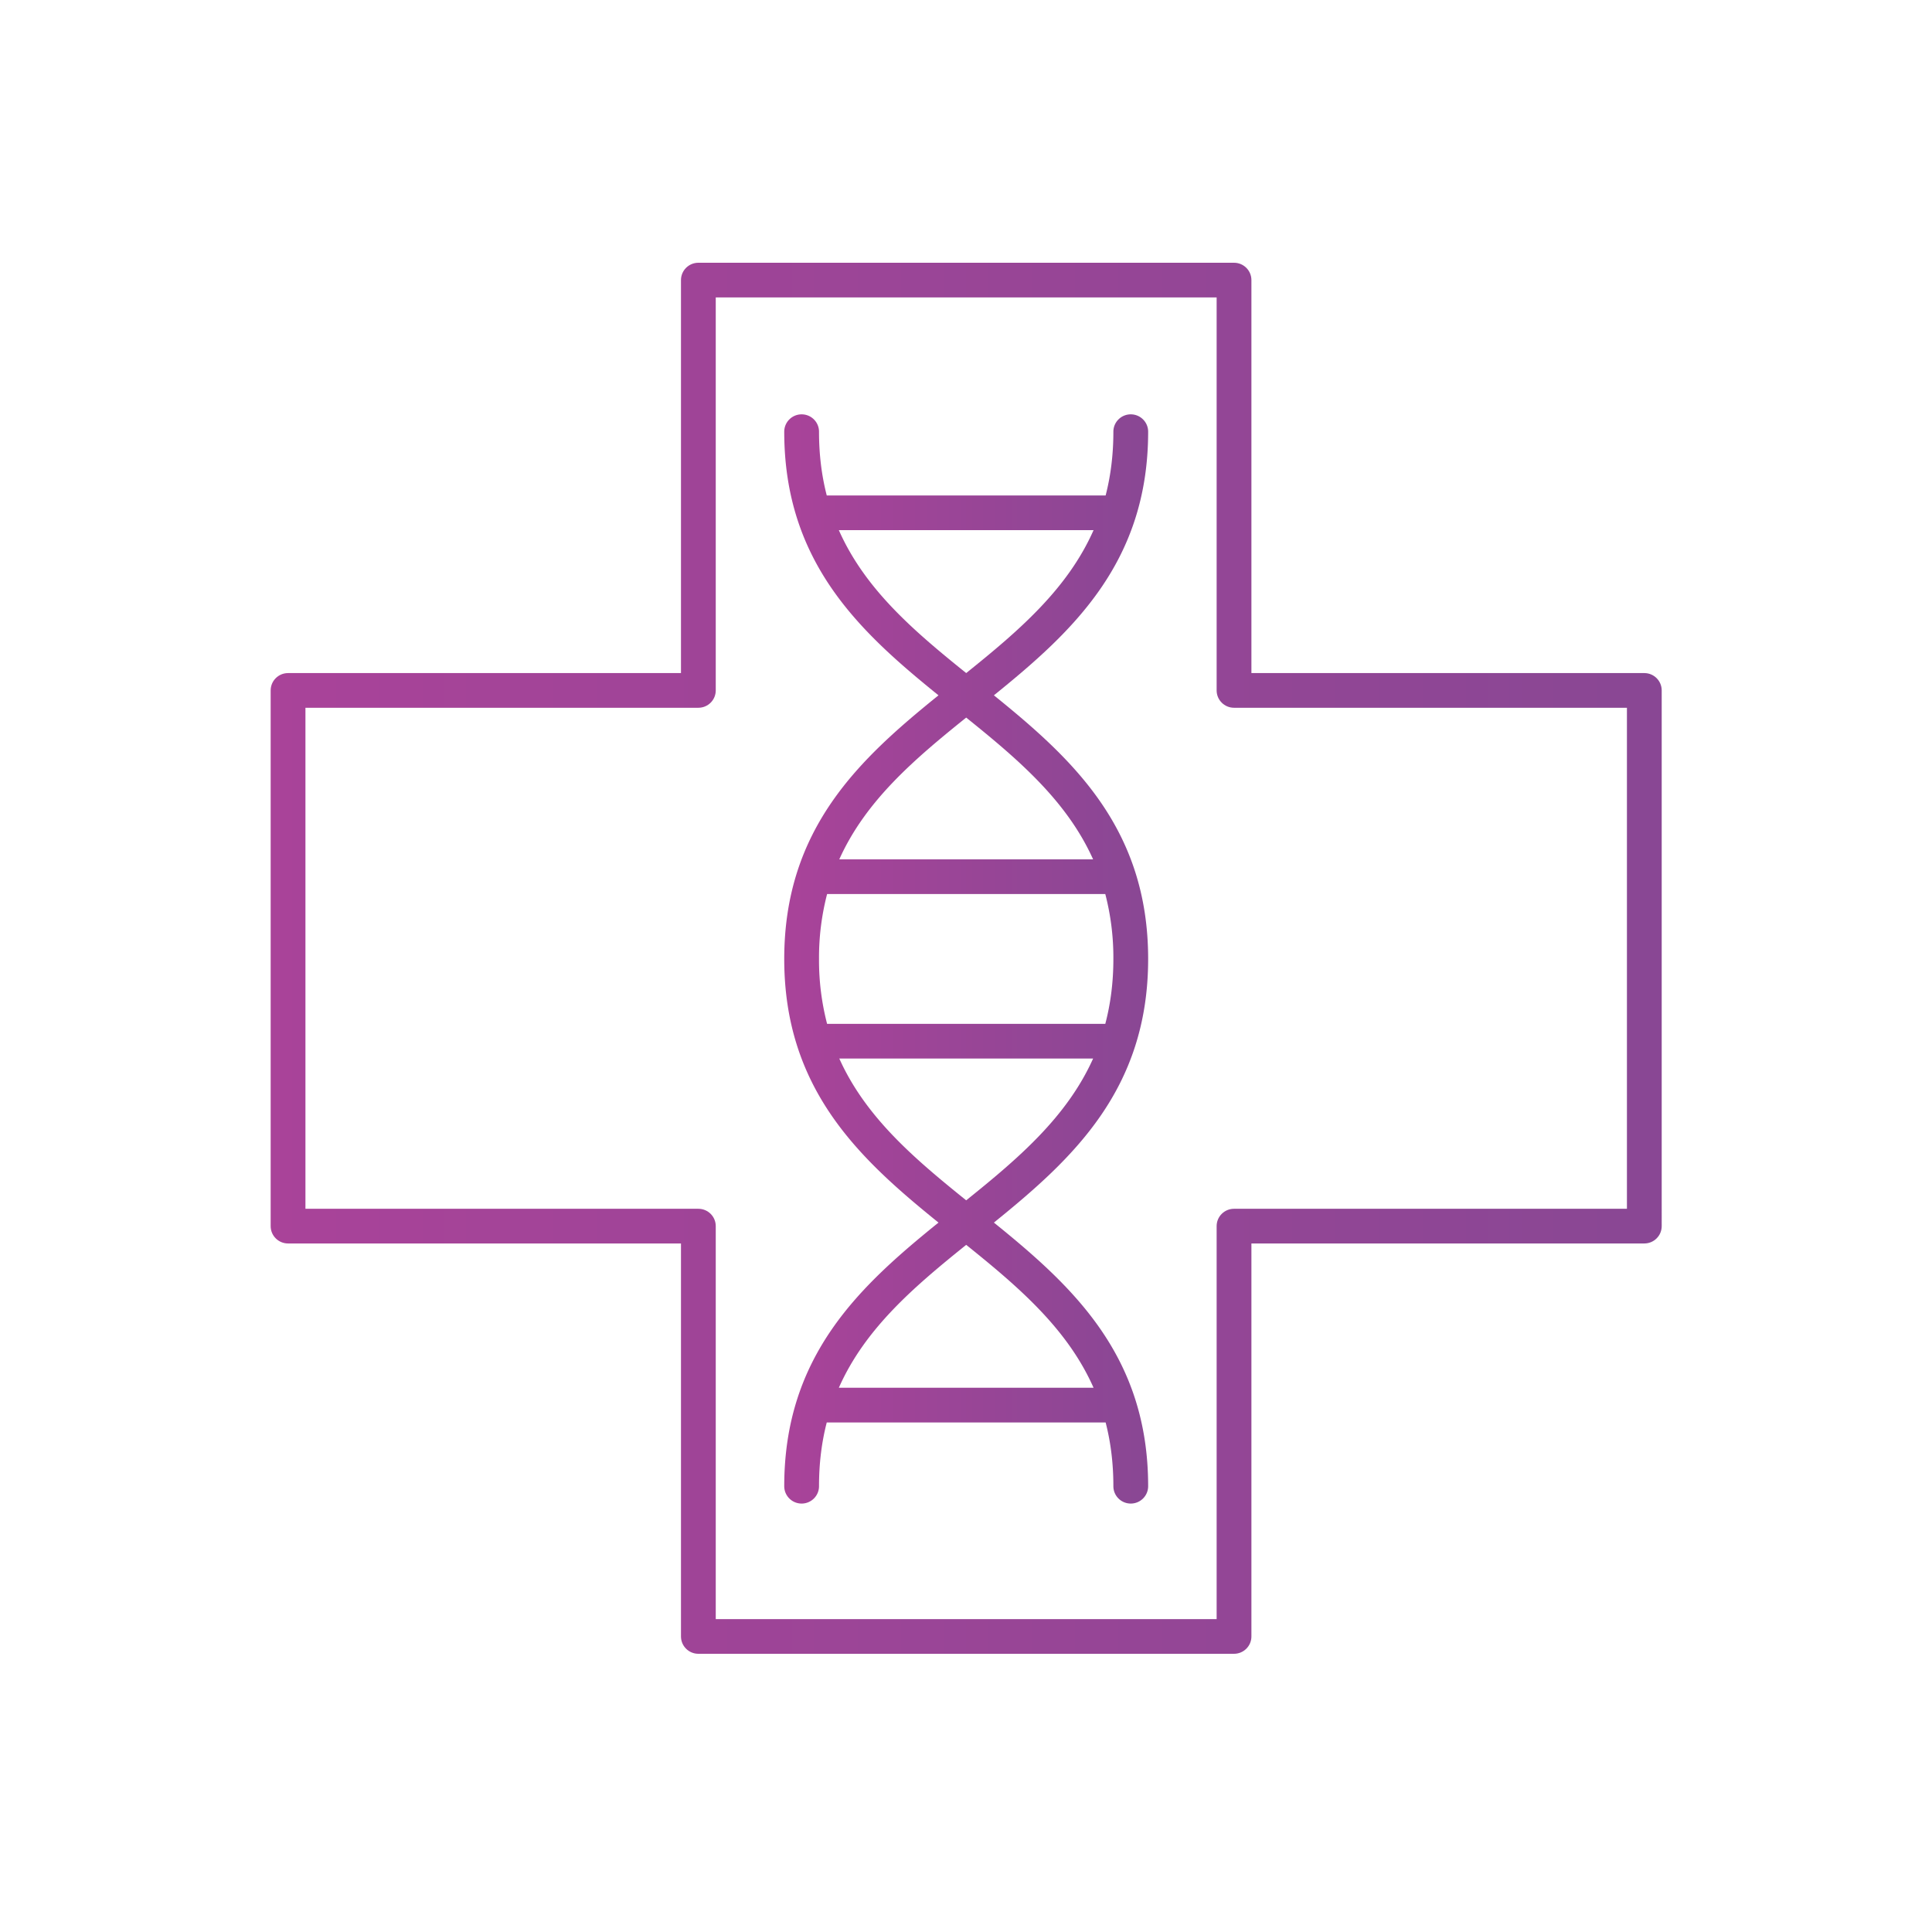
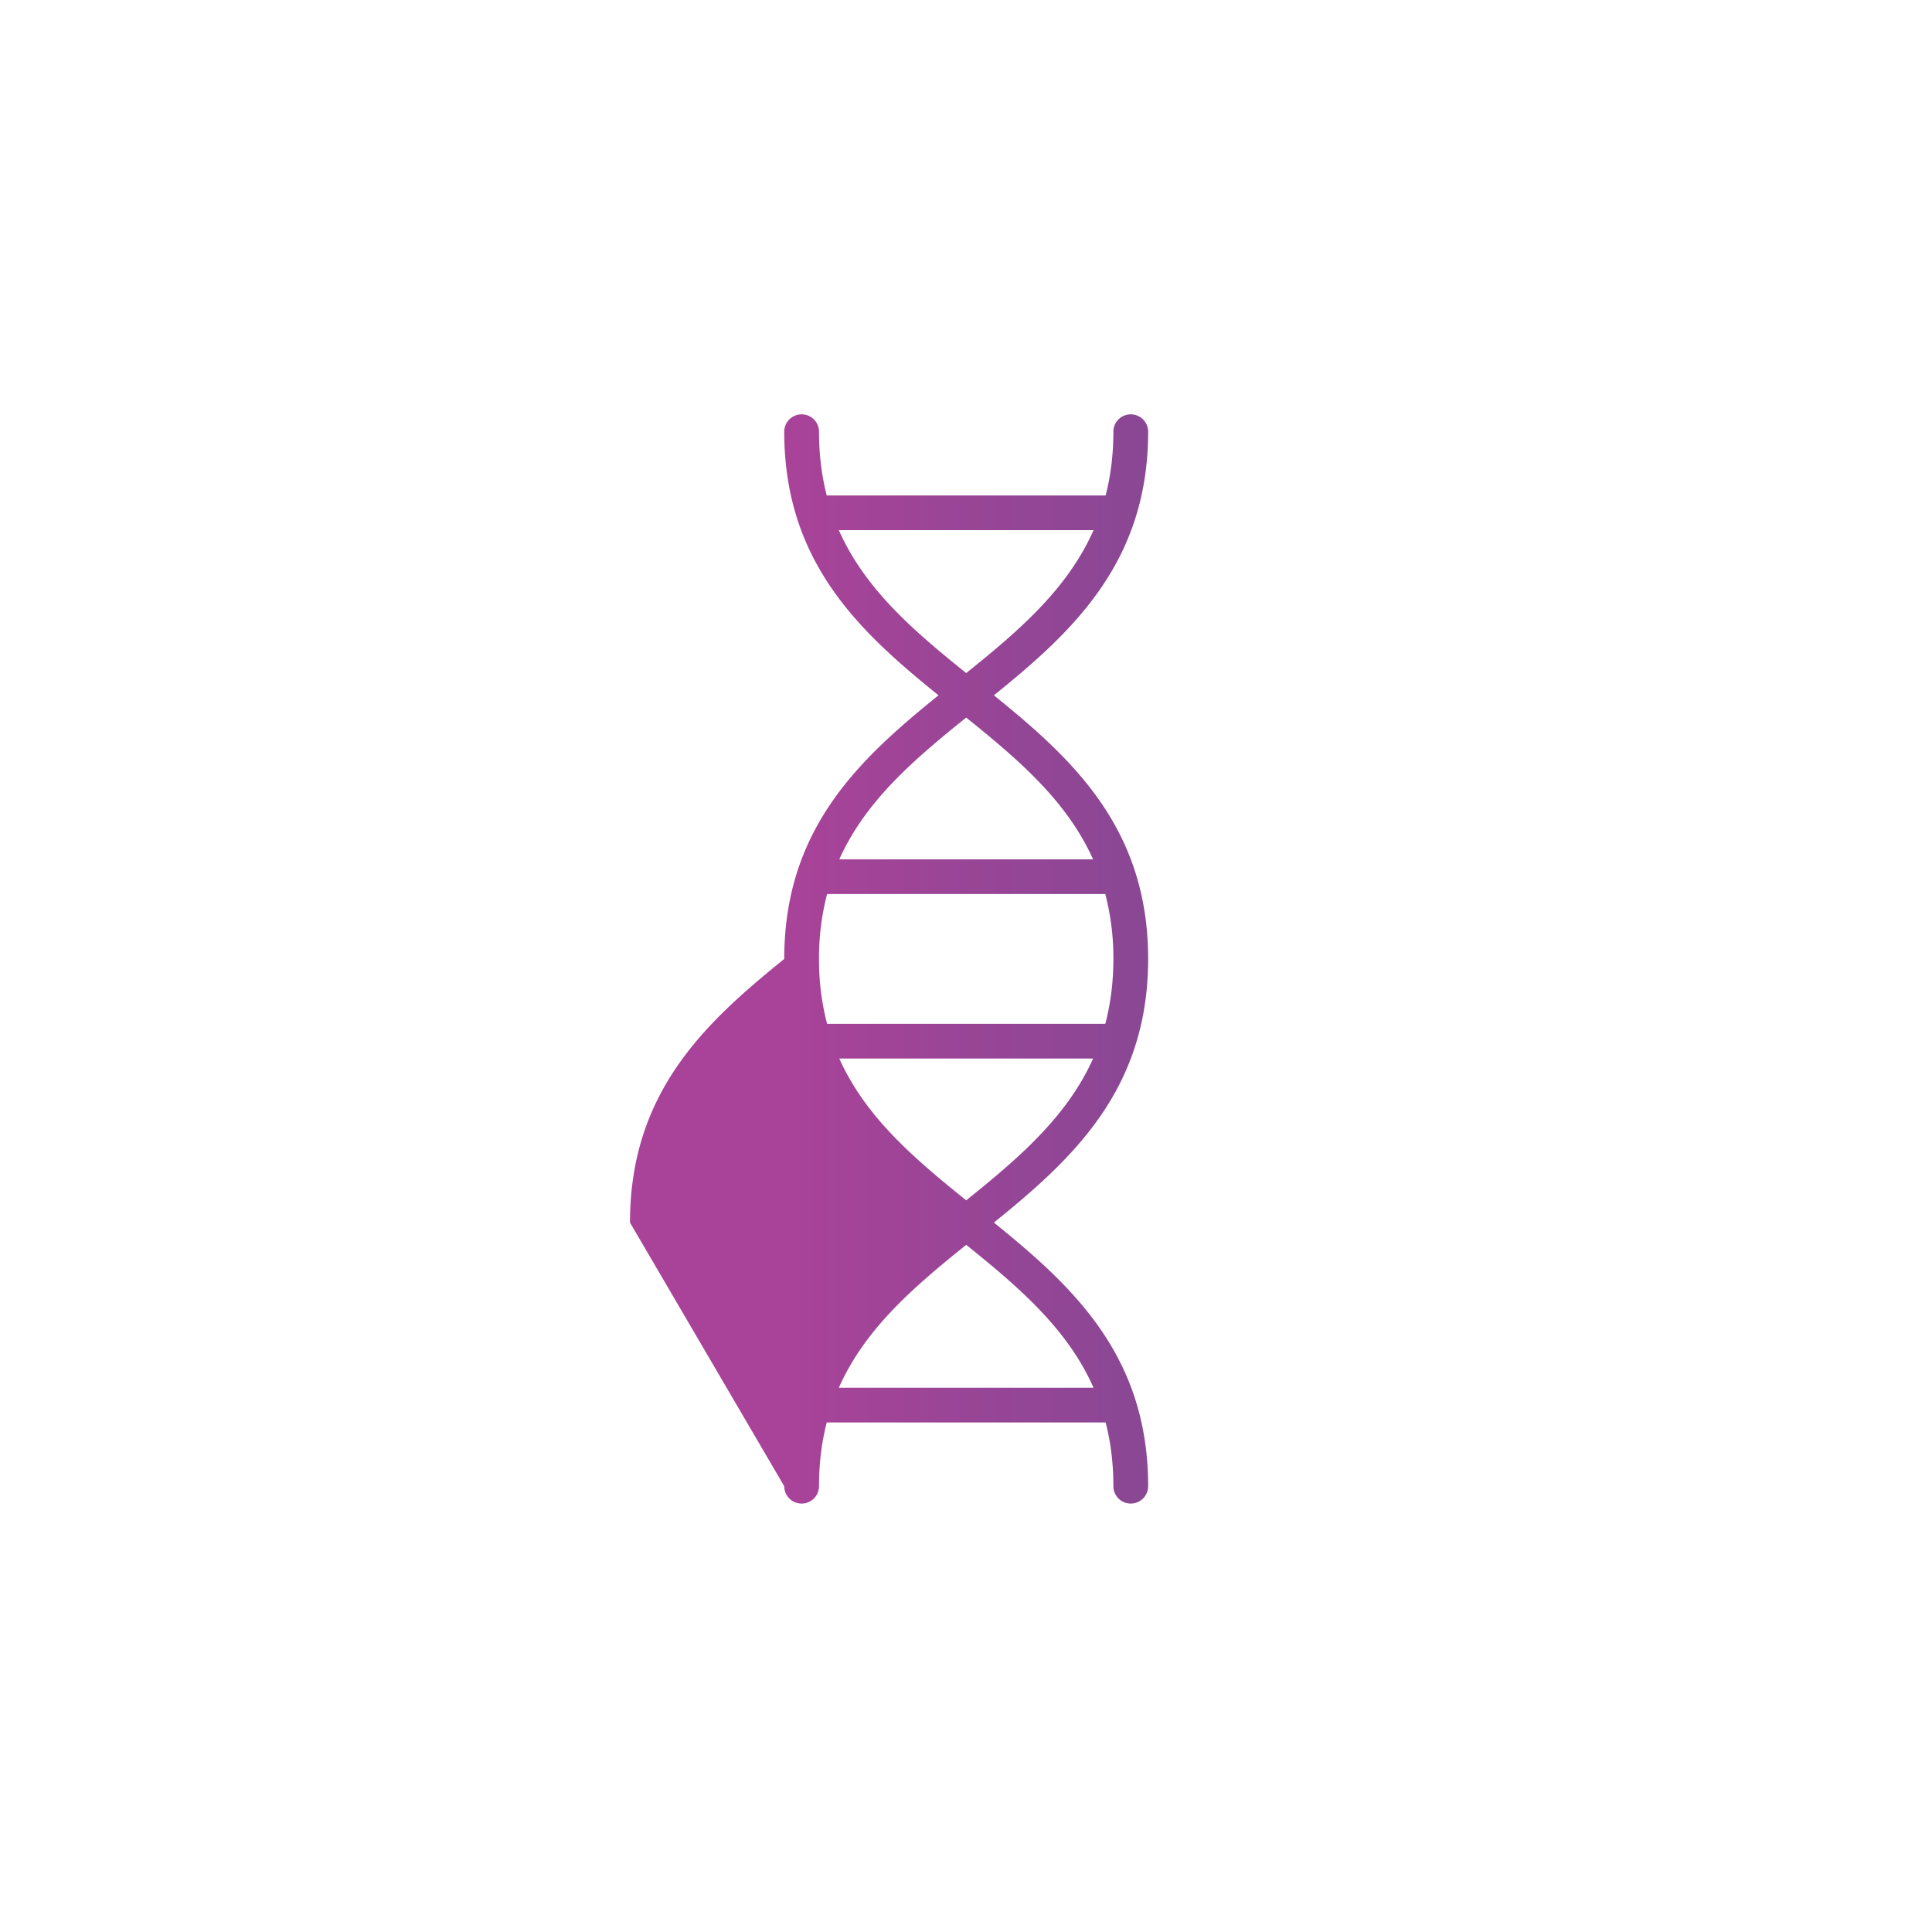
<svg xmlns="http://www.w3.org/2000/svg" width="125" height="125" fill="none">
-   <path d="M44.059 80.452v25.426c0 .62.504 1.122 1.125 1.122h34.657c.621 0 1.125-.502 1.125-1.122V80.452h25.421c.621 0 1.125-.502 1.125-1.122V44.67c0-.62-.504-1.122-1.125-1.122H80.966V18.122c0-.62-.504-1.122-1.125-1.122H45.184c-.621 0-1.125.502-1.125 1.122v25.426H18.637c-.621 0-1.125.502-1.125 1.122v34.66c0 .62.504 1.122 1.125 1.122h25.421zm-24.296-34.66h25.421c.621 0 1.125-.502 1.125-1.122V19.244h32.407V44.67c0 .62.504 1.122 1.125 1.122h25.421v32.416H79.841c-.621 0-1.125.502-1.125 1.122v25.426H46.309V79.33c0-.62-.504-1.122-1.125-1.122H19.762V45.792z" fill="url(#A)" />
-   <path d="M50.74 96.158c0 .62.504 1.122 1.125 1.122s1.125-.502 1.125-1.122c0-1.509.178-2.875.501-4.126h18.043c.323 1.252.501 2.617.501 4.126 0 .62.504 1.122 1.125 1.122s1.125-.502 1.125-1.122c0-8.462-4.902-12.952-9.98-17.057 5.078-4.105 9.98-8.595 9.98-17.057s-4.902-12.952-9.98-17.057c5.078-4.105 9.98-8.595 9.98-17.057 0-.62-.504-1.122-1.125-1.122s-1.125.502-1.125 1.122c0 1.509-.178 2.875-.501 4.126H53.491c-.323-1.252-.501-2.617-.501-4.126 0-.62-.504-1.122-1.125-1.122s-1.125.502-1.125 1.122c0 8.462 4.902 12.952 9.98 17.057-5.078 4.105-9.98 8.595-9.98 17.057s4.902 12.952 9.98 17.057c-5.078 4.105-9.98 8.595-9.98 17.057zm2.25-34.114a16.36 16.36 0 0 1 .523-4.199h17.999a16.36 16.36 0 0 1 .523 4.199c0 1.54-.188 2.928-.523 4.2H53.513a16.36 16.36 0 0 1-.523-4.2zm1.283-27.743h16.48c-1.694 3.829-4.861 6.53-8.24 9.246-3.379-2.716-6.546-5.417-8.24-9.246zm8.24 12.127c3.358 2.7 6.509 5.382 8.211 9.173H54.301c1.702-3.792 4.853-6.474 8.211-9.173zm-8.211 22.06h16.422c-1.702 3.791-4.853 6.474-8.211 9.173-3.358-2.7-6.509-5.382-8.211-9.173zm8.211 12.054c3.379 2.716 6.546 5.417 8.24 9.246h-16.48c1.694-3.829 4.861-6.53 8.24-9.246z" fill="url(#B)" />
+   <path d="M50.74 96.158c0 .62.504 1.122 1.125 1.122s1.125-.502 1.125-1.122c0-1.509.178-2.875.501-4.126h18.043c.323 1.252.501 2.617.501 4.126 0 .62.504 1.122 1.125 1.122s1.125-.502 1.125-1.122c0-8.462-4.902-12.952-9.98-17.057 5.078-4.105 9.98-8.595 9.98-17.057s-4.902-12.952-9.98-17.057c5.078-4.105 9.98-8.595 9.98-17.057 0-.62-.504-1.122-1.125-1.122s-1.125.502-1.125 1.122c0 1.509-.178 2.875-.501 4.126H53.491c-.323-1.252-.501-2.617-.501-4.126 0-.62-.504-1.122-1.125-1.122s-1.125.502-1.125 1.122c0 8.462 4.902 12.952 9.98 17.057-5.078 4.105-9.98 8.595-9.98 17.057c-5.078 4.105-9.98 8.595-9.98 17.057zm2.25-34.114a16.36 16.36 0 0 1 .523-4.199h17.999a16.36 16.36 0 0 1 .523 4.199c0 1.54-.188 2.928-.523 4.2H53.513a16.36 16.36 0 0 1-.523-4.2zm1.283-27.743h16.48c-1.694 3.829-4.861 6.53-8.24 9.246-3.379-2.716-6.546-5.417-8.24-9.246zm8.24 12.127c3.358 2.7 6.509 5.382 8.211 9.173H54.301c1.702-3.792 4.853-6.474 8.211-9.173zm-8.211 22.06h16.422c-1.702 3.791-4.853 6.474-8.211 9.173-3.358-2.7-6.509-5.382-8.211-9.173zm8.211 12.054c3.379 2.716 6.546 5.417 8.24 9.246h-16.48c1.694-3.829 4.861-6.53 8.24-9.246z" fill="url(#B)" />
  <defs>
    <linearGradient id="A" x1="17.512" y1="62" x2="107.512" y2="62" gradientUnits="userSpaceOnUse">
      <stop stop-color="#a94399" />
      <stop offset="1" stop-color="#894794" />
    </linearGradient>
    <linearGradient id="B" x1="50.74" y1="62.045" x2="74.285" y2="62.045" gradientUnits="userSpaceOnUse">
      <stop stop-color="#a94399" />
      <stop offset="1" stop-color="#894794" />
    </linearGradient>
  </defs>
</svg>